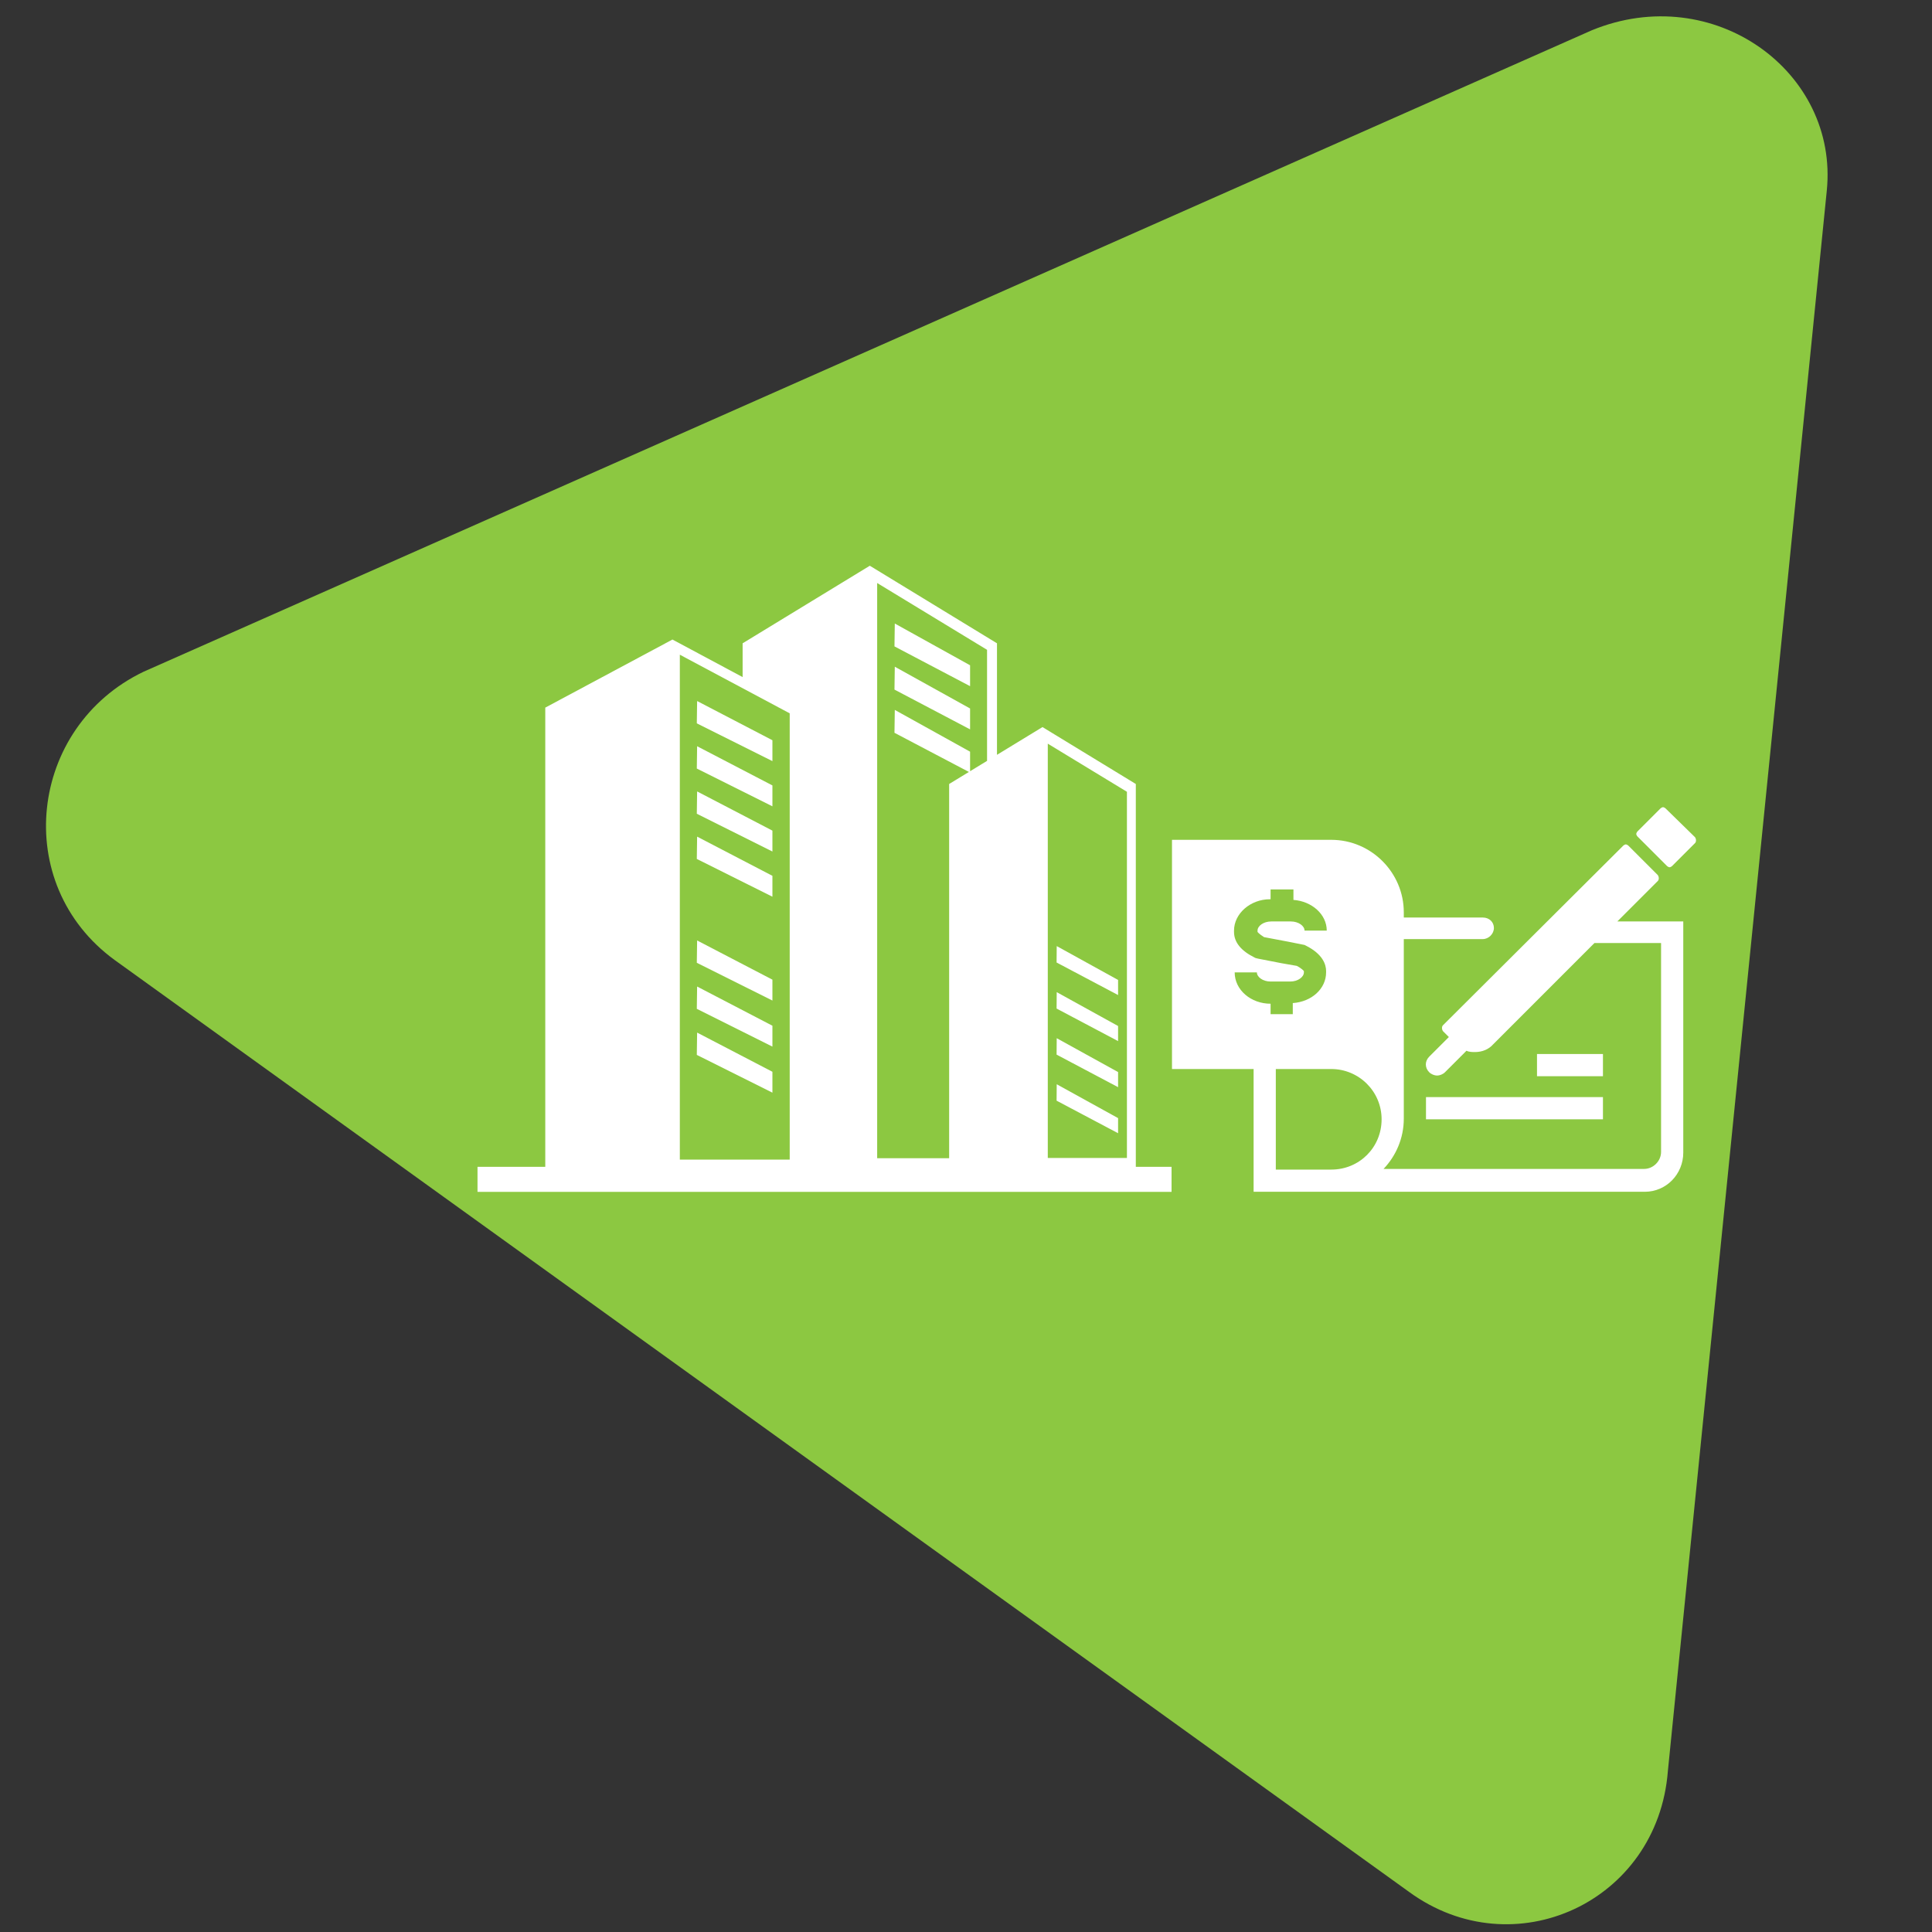
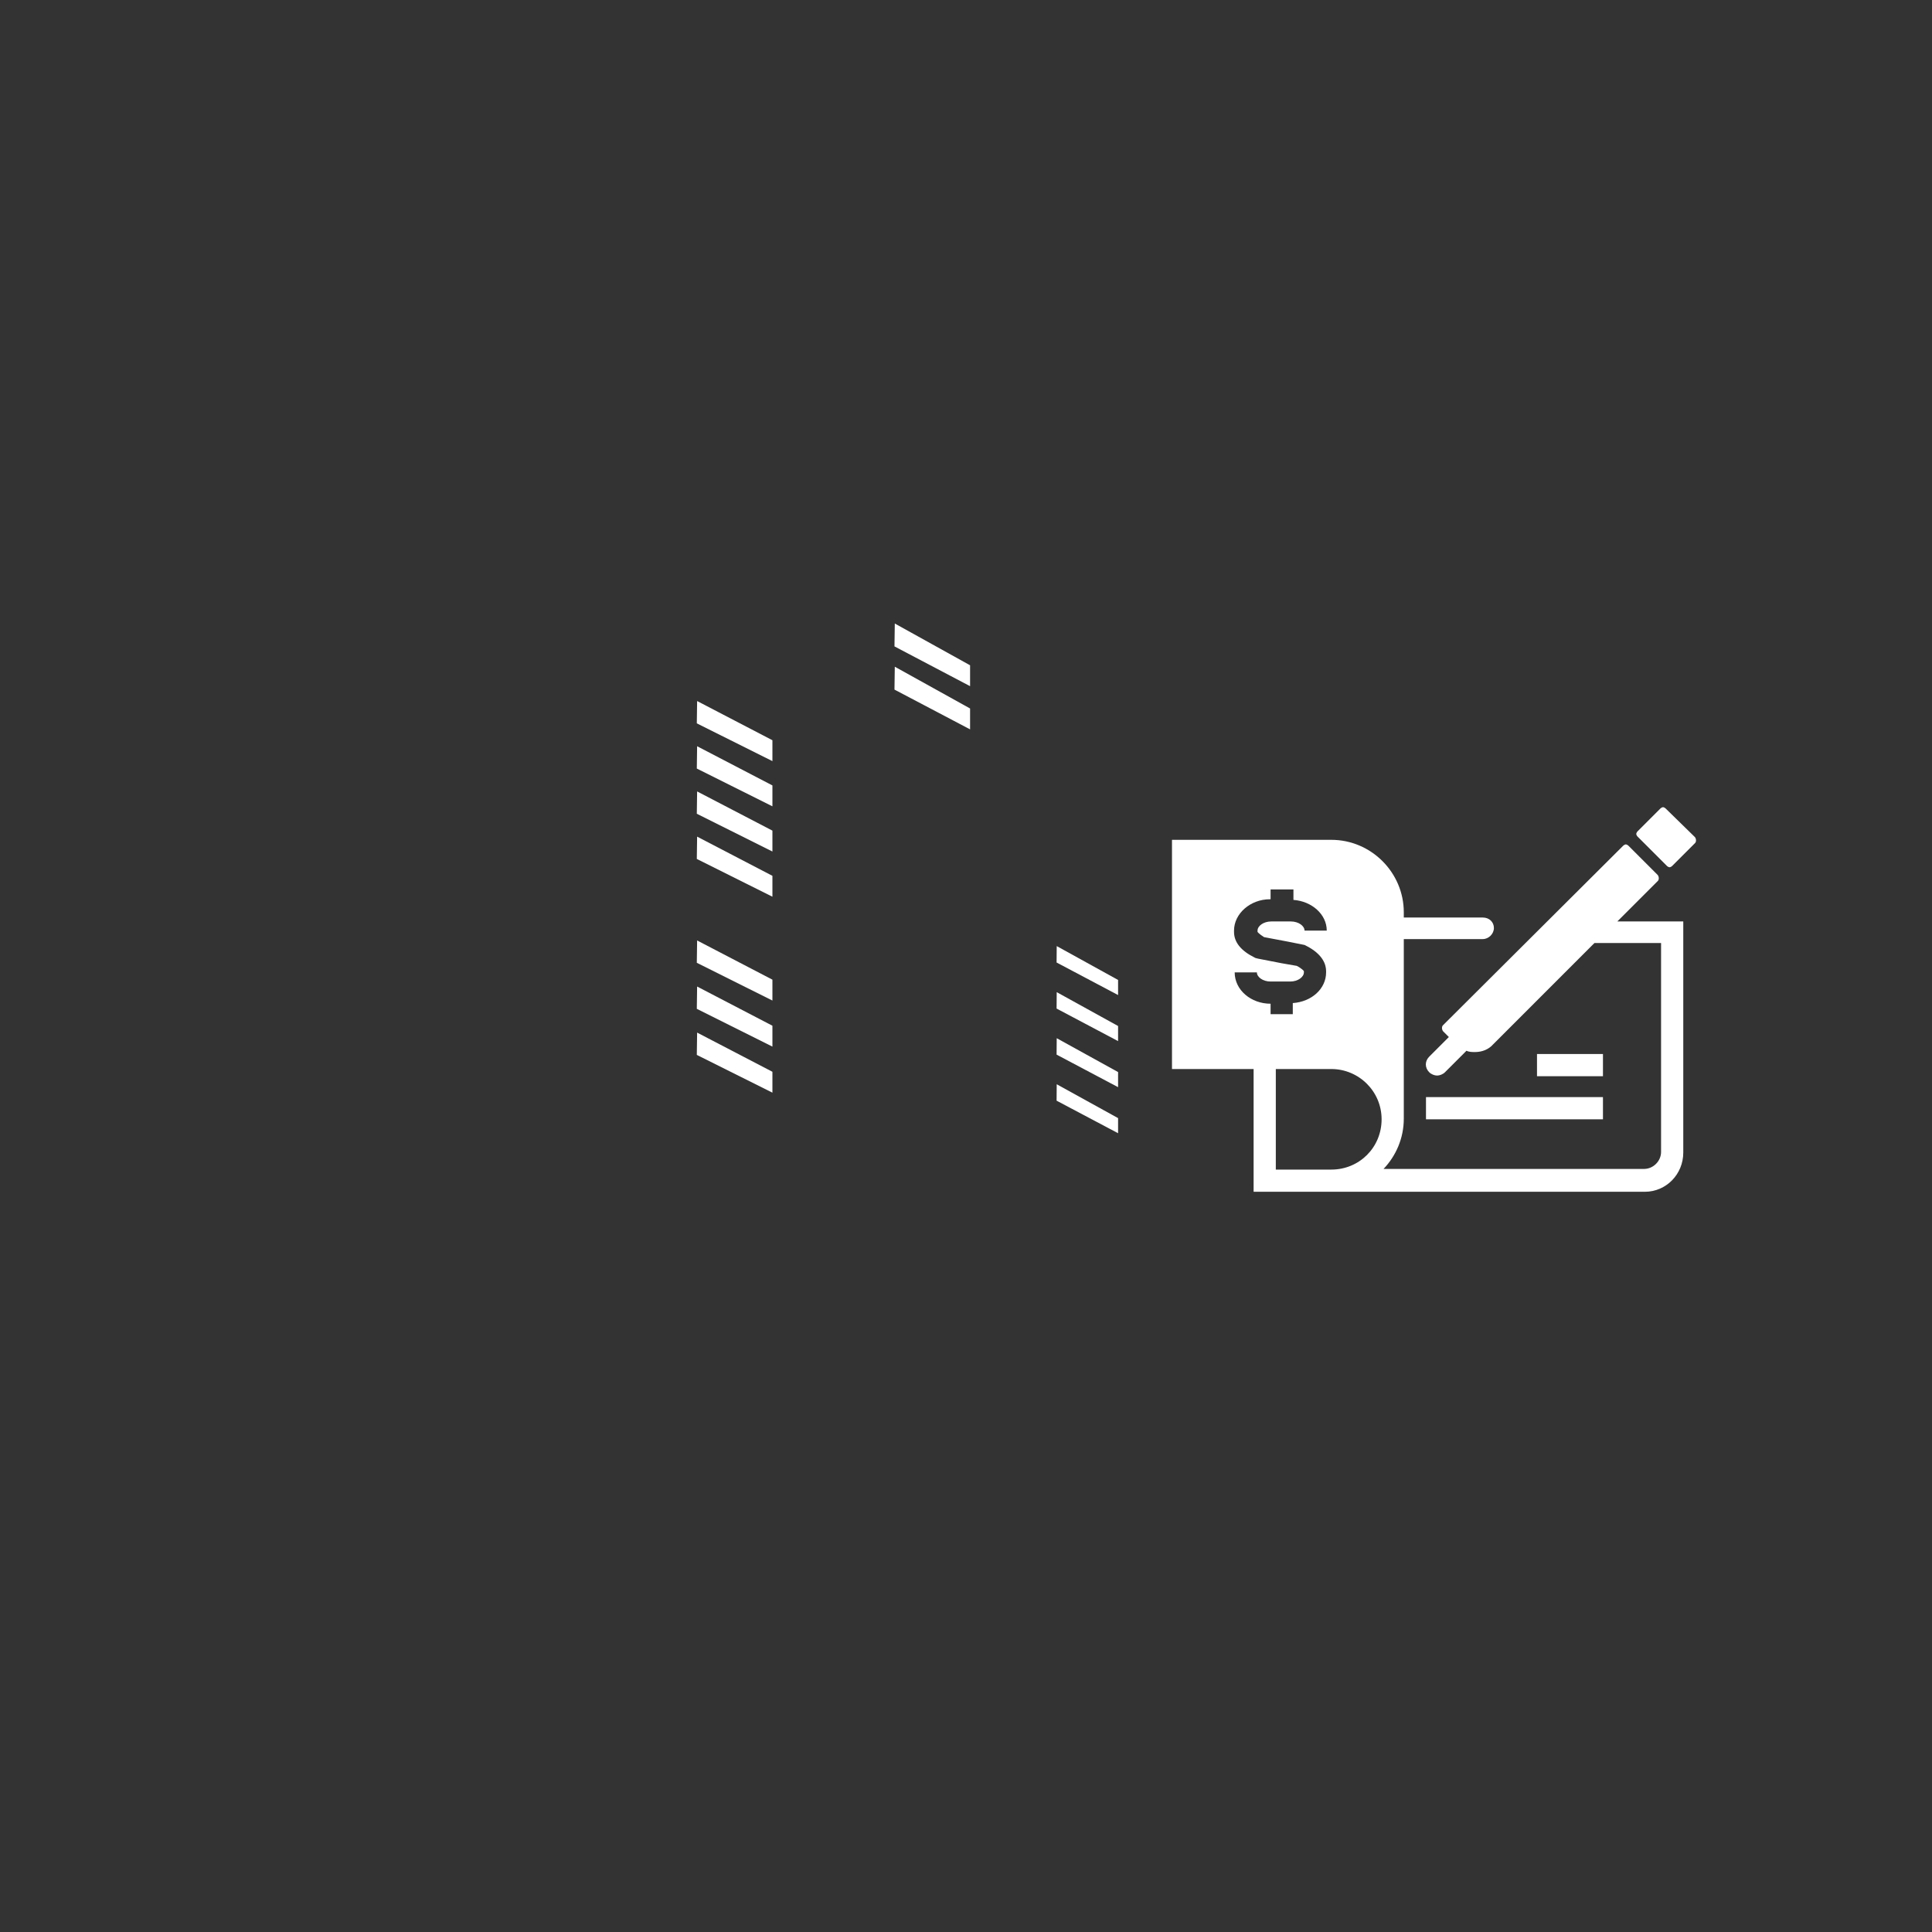
<svg xmlns="http://www.w3.org/2000/svg" width="1080" zoomAndPan="magnify" viewBox="0 0 810 810" height="1080" preserveAspectRatio="xMidYMid meet" version="1.0">
  <rect x="0" y="0" width="810" height="810" fill="#333333" stroke="none" />
  <defs>
    <clipPath id="2a6ca284d8">
-       <path d="M 19 6 L 767 6 L 767 807 L 19 807 Z M 19 6 " clip-rule="nonzero" />
-     </clipPath>
+       </clipPath>
    <clipPath id="2ec9eab581">
-       <path d="M -28.008 347.098 L 397.582 -237.367 L 1069.965 252.238 L 644.371 836.703 Z M -28.008 347.098 " clip-rule="nonzero" />
-     </clipPath>
+       </clipPath>
    <clipPath id="197f8204de">
      <path d="M -28.008 347.098 L 397.582 -237.367 L 1069.965 252.238 L 644.371 836.703 Z M -28.008 347.098 " clip-rule="nonzero" />
    </clipPath>
    <clipPath id="0291ca150a">
-       <path d="M -28.008 347.098 L 397.582 -237.367 L 1069.965 252.238 L 644.371 836.703 Z M -28.008 347.098 " clip-rule="nonzero" />
-     </clipPath>
+       </clipPath>
    <clipPath id="bb9646bfcd">
      <path d="M 491.363 352 L 706 352 L 706 500 L 491.363 500 Z M 491.363 352 " clip-rule="nonzero" />
    </clipPath>
    <clipPath id="9af8dde300">
      <path d="M 686 338.102 L 711.113 338.102 L 711.113 364 L 686 364 Z M 686 338.102 " clip-rule="nonzero" />
    </clipPath>
    <clipPath id="838551b6d5">
      <path d="M 200.176 237.188 L 491.176 237.188 L 491.176 499.688 L 200.176 499.688 Z M 200.176 237.188 " clip-rule="nonzero" />
    </clipPath>
  </defs>
  <g clip-path="url(#2a6ca284d8)">
    <g clip-path="url(#2ec9eab581)">
      <g clip-path="url(#197f8204de)">
        <g clip-path="url(#0291ca150a)">
          <path fill="#8cc841" d="M 667.336 12.711 L 60.184 281.629 C 12.066 304.727 4.32 370.633 48.145 402.547 L 590.805 793.223 C 634.633 825.137 694.977 797.527 699.266 742.516 L 765.883 80 C 770.965 30.043 718.371 -8.254 667.336 12.711 Z M 667.336 12.711 " fill-opacity="1" fill-rule="nonzero" />
        </g>
      </g>
    </g>
  </g>
  <path fill="#ffffff" d="M 597.855 459.965 L 672.047 459.965 L 672.047 469.273 L 597.855 469.273 Z M 597.855 459.965 " fill-opacity="1" fill-rule="nonzero" />
  <path fill="#ffffff" d="M 644.395 441.898 L 672.047 441.898 L 672.047 451.207 L 644.395 451.207 Z M 644.395 441.898 " fill-opacity="1" fill-rule="nonzero" />
  <g clip-path="url(#bb9646bfcd)">
    <path fill="#ffffff" d="M 695.043 369.352 C 695.59 368.805 695.59 367.707 695.043 366.887 L 682.723 354.566 C 682.449 354.293 681.902 354.02 681.629 354.02 C 681.355 354.02 680.809 354.293 680.535 354.566 L 604.973 429.852 C 604.426 430.398 604.426 431.496 604.973 432.316 L 607.438 434.781 L 599.227 442.992 C 597.309 444.91 597.309 447.648 599.227 449.562 C 600.047 450.383 601.414 450.934 602.512 450.934 C 603.605 450.934 604.973 450.383 605.797 449.562 L 614.828 440.527 C 615.926 441.078 617.293 441.078 618.391 441.078 C 621.398 441.078 624.137 439.98 626.055 437.793 L 668.488 395.359 L 696.41 395.359 L 696.41 482.961 C 696.41 486.793 693.125 490.078 689.293 490.078 L 580.062 490.078 C 585.262 484.605 588.547 477.215 588.547 469 L 588.547 393.715 L 621.676 393.715 C 624.137 393.715 626.328 391.523 626.328 389.062 C 626.328 386.598 624.41 384.68 621.676 384.68 L 588.547 384.68 L 588.547 382.492 C 588.547 365.793 574.859 352.102 558.16 352.102 L 491.363 352.102 L 491.363 448.195 L 525.582 448.195 L 525.582 499.66 L 689.566 499.66 C 698.602 499.66 705.719 492.27 705.719 483.234 L 705.719 386.324 L 678.07 386.324 Z M 532.699 420.816 C 524.488 420.816 517.645 415.07 517.645 407.676 L 526.953 407.676 C 526.953 409.594 529.414 411.512 532.699 411.512 L 540.914 411.512 C 544.199 411.512 546.664 409.594 546.664 407.676 L 546.664 407.129 C 546.664 407.129 545.84 406.035 543.652 404.941 L 537.355 403.844 L 527.5 401.93 L 526.406 401.656 L 525.855 401.379 C 520.383 398.645 517.371 395.086 517.371 390.703 L 517.371 390.156 C 517.371 383.039 524.215 377.016 532.426 377.016 L 532.699 377.016 L 532.699 372.91 L 542.281 372.91 L 542.281 377.289 C 549.949 377.836 556.246 383.312 556.246 390.156 L 546.938 390.156 C 546.938 388.238 544.473 386.324 541.188 386.324 L 532.977 386.324 C 529.691 386.324 527.227 388.238 527.227 390.156 L 527.227 390.703 C 527.227 390.703 527.773 391.523 529.965 392.895 L 540.094 394.809 L 546.938 396.18 L 547.484 396.453 C 554.602 400.012 555.973 404.391 555.973 407.129 L 555.973 407.676 C 555.973 414.52 549.949 419.996 542.008 420.543 L 542.008 425.199 L 532.699 425.199 Z M 558.16 490.355 L 534.891 490.355 L 534.891 448.195 L 558.16 448.195 C 569.66 448.195 579.242 457.504 579.242 469.273 C 579.242 481.047 569.934 490.355 558.16 490.355 Z M 558.16 490.355 " fill-opacity="1" fill-rule="nonzero" />
  </g>
  <g clip-path="url(#9af8dde300)">
    <path fill="#ffffff" d="M 698.328 338.961 C 698.055 338.688 697.508 338.414 697.234 338.414 C 696.961 338.414 696.41 338.688 696.137 338.961 L 686.555 348.543 C 686.281 348.816 686.008 349.367 686.008 349.641 C 686.008 349.914 686.281 350.461 686.555 350.734 L 698.875 363.055 C 699.148 363.328 699.695 363.602 699.969 363.602 C 700.246 363.602 700.793 363.328 701.066 363.055 L 710.648 353.473 C 711.195 352.926 711.195 351.828 710.648 351.008 Z M 698.328 338.961 " fill-opacity="1" fill-rule="nonzero" />
  </g>
  <path fill="#ffffff" d="M 323.84 310.348 L 292.273 293.914 L 292.141 303.27 L 323.84 319.102 Z M 323.84 310.348 " fill-opacity="1" fill-rule="nonzero" />
  <path fill="#ffffff" d="M 406.711 278.922 L 375.148 261.414 L 375.012 271.008 L 406.711 287.68 Z M 406.711 278.922 " fill-opacity="1" fill-rule="nonzero" />
  <path fill="#ffffff" d="M 406.711 297.035 L 375.148 279.523 L 375.012 289.117 L 406.711 305.789 Z M 406.711 297.035 " fill-opacity="1" fill-rule="nonzero" />
  <path fill="#ffffff" d="M 323.84 329.297 L 292.273 312.863 L 292.141 322.219 L 323.84 338.051 Z M 323.84 329.297 " fill-opacity="1" fill-rule="nonzero" />
  <path fill="#ffffff" d="M 323.84 348.246 L 292.273 331.812 L 292.141 341.168 L 323.84 357 Z M 323.84 348.246 " fill-opacity="1" fill-rule="nonzero" />
  <path fill="#ffffff" d="M 323.84 367.195 L 292.273 350.762 L 292.141 360.117 L 323.84 375.949 Z M 323.84 367.195 " fill-opacity="1" fill-rule="nonzero" />
  <path fill="#ffffff" d="M 468.762 410.848 L 443.035 396.652 L 442.977 403.535 L 468.762 417.18 Z M 468.762 410.848 " fill-opacity="1" fill-rule="nonzero" />
  <path fill="#ffffff" d="M 468.762 430.16 L 443.035 415.961 L 442.977 422.844 L 468.762 436.488 Z M 468.762 430.16 " fill-opacity="1" fill-rule="nonzero" />
  <path fill="#ffffff" d="M 468.762 449.469 L 443.035 435.27 L 442.977 442.152 L 468.762 455.801 Z M 468.762 449.469 " fill-opacity="1" fill-rule="nonzero" />
  <path fill="#ffffff" d="M 468.762 468.777 L 443.035 454.578 L 442.977 461.461 L 468.762 475.109 Z M 468.762 468.777 " fill-opacity="1" fill-rule="nonzero" />
  <path fill="#ffffff" d="M 323.84 410.73 L 292.273 394.297 L 292.141 403.652 L 323.84 419.484 Z M 323.84 410.73 " fill-opacity="1" fill-rule="nonzero" />
  <path fill="#ffffff" d="M 323.84 430.039 L 292.273 413.609 L 292.141 422.961 L 323.84 438.793 Z M 323.84 430.039 " fill-opacity="1" fill-rule="nonzero" />
  <path fill="#ffffff" d="M 323.84 449.348 L 292.273 432.918 L 292.141 442.273 L 323.84 458.102 Z M 323.84 449.348 " fill-opacity="1" fill-rule="nonzero" />
  <g clip-path="url(#838551b6d5)">
-     <path fill="#ffffff" d="M 476.195 489.203 L 476.195 328.691 L 437.066 304.828 L 417.992 316.461 L 417.992 269.707 L 364.672 237.188 L 311.348 269.707 L 311.348 283.875 L 281.934 268.129 L 228.609 296.672 L 228.609 489.203 L 200.199 489.203 L 200.199 499.98 L 491.328 499.98 L 491.328 489.203 Z M 331.09 486.168 L 285.023 486.168 L 285.023 274.484 L 331.09 299.074 Z M 413.828 319 L 406.711 323.34 L 406.711 315.145 L 375.148 297.633 L 375.012 307.227 L 406.219 323.641 L 397.934 328.691 L 397.934 485.586 L 367.758 485.586 L 367.758 244.43 L 413.828 272.438 Z M 472.469 485.473 L 439.289 485.473 L 439.289 311.785 L 472.469 331.957 Z M 472.469 485.473 " fill-opacity="1" fill-rule="nonzero" />
-   </g>
+     </g>
</svg>